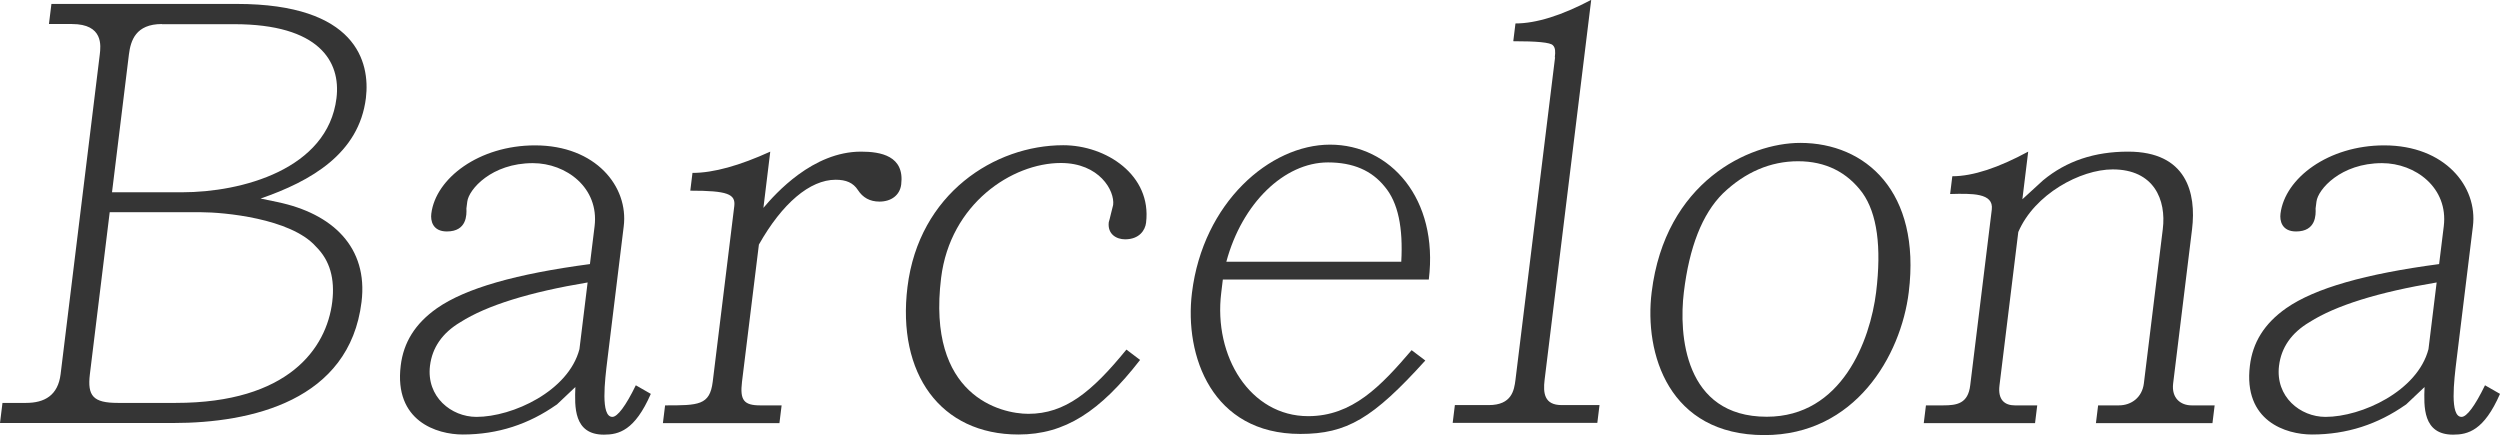
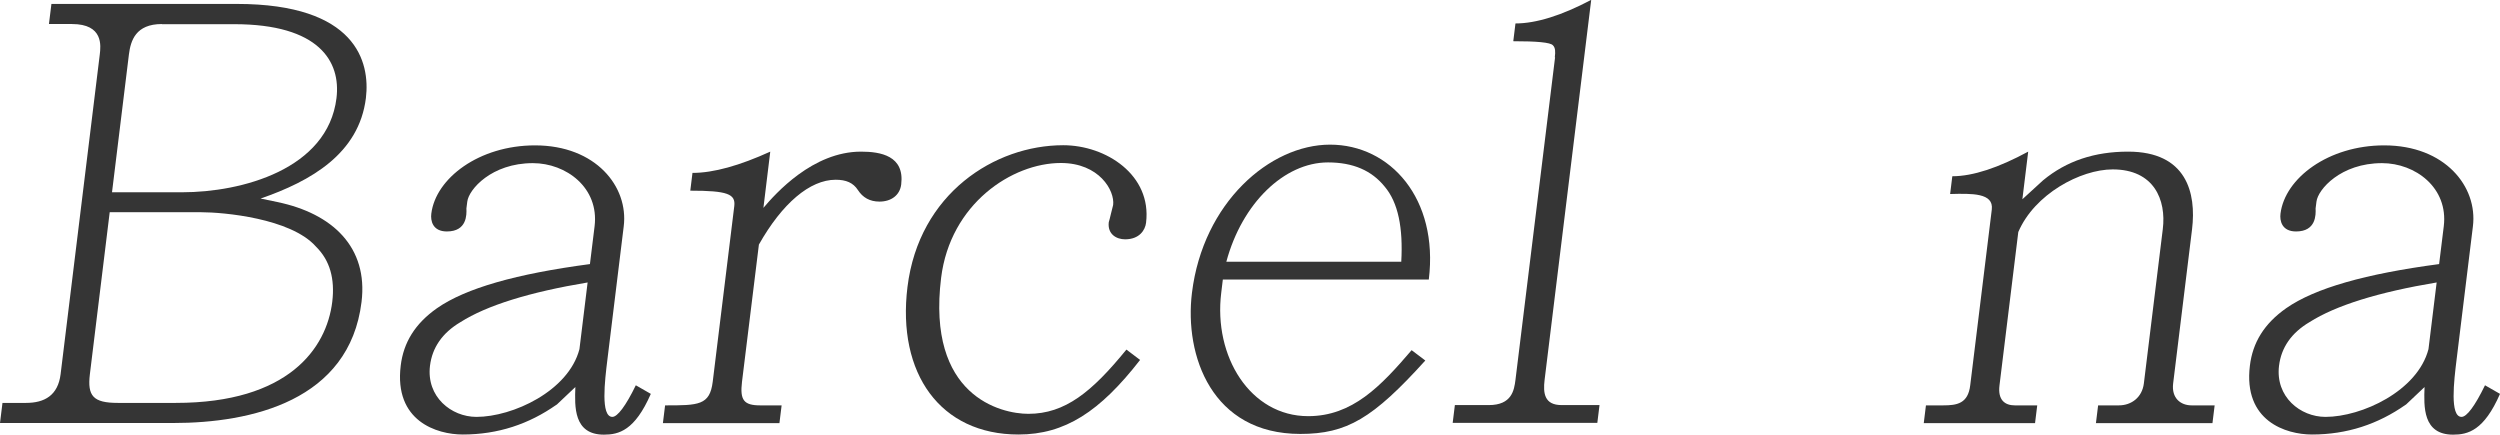
<svg xmlns="http://www.w3.org/2000/svg" id="Calque_2" data-name="Calque 2" viewBox="0 0 171.63 29.87">
  <defs>
    <style>      .cls-1 {        fill: #353535;        stroke-width: 0px;      }    </style>
  </defs>
  <g id="Calque_1-2" data-name="Calque 1">
    <g>
      <path class="cls-1" d="M6.85,3.74c.07-.59.26-2.09-1.91-2.09h-1.58l.17-1.38h12.73c8.19,0,9.16,3.98,8.86,6.46-.47,3.82-3.78,5.71-7.23,6.9l1.15.24c3.8.79,6.24,3.11,5.78,6.86-.83,6.78-7.56,8.31-12.92,8.31H0l.17-1.38h1.62c1.26,0,2.19-.51,2.37-1.97L6.85,3.74ZM7.53,14.58l-1.36,11.11c-.18,1.5.23,1.97,1.92,1.97h3.98c7.72,0,10.35-3.74,10.74-6.94.19-1.58-.16-2.84-1.11-3.78-1.73-1.97-6.41-2.37-7.87-2.37h-6.3ZM11.12,1.65c-1.81,0-2.15,1.14-2.27,2.09l-1.16,9.46h4.81c4.1,0,10-1.58,10.6-6.46.31-2.52-1.19-5.08-7.02-5.08h-4.96Z" />
      <path class="cls-1" d="M38.21,27.78c-1.9,1.34-4.03,2.05-6.44,2.05-1.77,0-4.73-.91-4.26-4.73.19-1.58.98-2.88,2.49-3.94,1.98-1.38,5.45-2.36,10.5-3.03l.32-2.6c.32-2.64-1.95-4.33-4.24-4.33-2.84,0-4.4,1.81-4.5,2.64l-.06.47c.02.43.04,1.58-1.34,1.58-.99,0-1.13-.75-1.07-1.22.3-2.44,3.29-4.69,7.12-4.69,4.18,0,6.43,2.84,6.09,5.56l-1.12,9.14c-.18,1.46-.48,3.94.34,3.94.35,0,.92-.75,1.61-2.17l1.03.59c-1.1,2.52-2.2,2.8-3.22,2.8-2.09,0-2.01-1.93-1.96-3.27l-1.29,1.22ZM40.35,19.39c-4.02.67-6.93,1.58-8.73,2.72-1.27.75-1.95,1.77-2.1,3-.26,2.13,1.46,3.51,3.19,3.51,2.48,0,6.32-1.77,7.07-4.65l.56-4.57Z" />
      <path class="cls-1" d="M50.41,14.15c.1-.83-.46-1.06-3.02-1.06l.15-1.22c1.46,0,3.25-.51,5.34-1.46l-.47,3.86c.83-.98,3.39-3.86,6.7-3.86,1.34,0,3,.28,2.76,2.25-.09.75-.7,1.18-1.49,1.18-.67,0-1.15-.28-1.48-.79-.33-.51-.82-.71-1.53-.71-1.77,0-3.67,1.62-5.27,4.45l-1.16,9.42c-.15,1.26.12,1.62,1.26,1.62h1.46l-.15,1.22h-8l.15-1.22c2.29,0,3.07,0,3.27-1.62l1.48-12.06Z" />
      <path class="cls-1" d="M78.27,24.71c-2.76,3.55-5.16,5.12-8.35,5.12-5.36,0-8.35-4.18-7.62-10.13.79-6.42,6-9.73,10.69-9.73,2.95,0,6.09,2.05,5.69,5.32-.06.51-.46,1.14-1.44,1.14-.59,0-1.22-.35-1.12-1.18.06-.16.24-.99.3-1.18.12-.98-.95-2.88-3.59-2.88-3.35,0-7.59,2.8-8.22,7.88-1,8.12,4.09,9.34,5.99,9.34,2.52,0,4.36-1.5,6.73-4.41l.94.71Z" />
      <path class="cls-1" d="M83.95,19.19l-.11.91c-.54,4.37,1.99,8.47,5.97,8.47,3.03,0,4.98-2.05,7.1-4.53l.94.71c-3.6,3.98-5.39,5.04-8.58,5.04-6.07,0-7.97-5.36-7.44-9.69.76-6.19,5.35-10.17,9.48-10.17s7.46,3.7,6.78,9.26h-14.14ZM96.2,17.97c.13-2.33-.21-4.06-1.14-5.16-.89-1.1-2.16-1.66-3.89-1.66-3,0-5.9,2.8-6.98,6.82h12.02Z" />
-       <path class="cls-1" d="M106.74,3.94c.05-.39.04-.67-.13-.83-.17-.2-1.11-.28-2.72-.28l.15-1.22c1.42,0,3.18-.55,5.2-1.62l-3.2,26.09c-.11.91-.02,1.73,1.17,1.73h2.6l-.15,1.22h-9.93l.15-1.22h2.33c1.58,0,1.74-1.02,1.83-1.73l2.72-22.15Z" />
-       <path class="cls-1" d="M121.13,29.87c-6.58,0-8.26-5.6-7.74-9.81.93-7.57,6.66-10.25,10.2-10.25,4.49,0,8.3,3.35,7.45,10.25-.54,4.38-3.69,9.81-9.91,9.81ZM127.86,13.24c-1.05-1.42-2.53-2.17-4.42-2.17s-3.64.75-5.16,2.21c-1.43,1.42-2.31,3.71-2.68,6.78-.35,2.88.01,8.55,5.69,8.55,5.16,0,7.1-5.24,7.51-8.55.38-3.11.07-5.4-.94-6.82Z" />
+       <path class="cls-1" d="M106.74,3.94c.05-.39.04-.67-.13-.83-.17-.2-1.11-.28-2.72-.28l.15-1.22c1.42,0,3.18-.55,5.2-1.62l-3.2,26.09c-.11.91-.02,1.73,1.17,1.73h2.6l-.15,1.22h-9.93l.15-1.22h2.33c1.58,0,1.74-1.02,1.83-1.73l2.72-22.15" />
      <path class="cls-1" d="M136.74,14.38c.14-1.14-1.36-1.1-2.86-1.06l.15-1.22c1.42,0,3.18-.59,5.21-1.69l-.4,3.27,1.42-1.3c1.62-1.34,3.55-1.97,5.84-1.97,4.02,0,4.69,2.84,4.39,5.32l-1.3,10.6c-.12,1.02.53,1.5,1.27,1.5h1.58l-.15,1.22h-8l.15-1.22h1.42c.87,0,1.6-.55,1.72-1.5l1.3-10.6c.25-2.01-.6-4.1-3.44-4.1-2.21,0-5.37,1.7-6.48,4.3l-1.29,10.52c-.13,1.02.38,1.38,1.05,1.38h1.54l-.15,1.22h-7.64l.15-1.22h1.18c.95,0,1.71-.12,1.86-1.38l1.48-12.06Z" />
      <path class="cls-1" d="M165.16,27.78c-1.9,1.34-4.03,2.05-6.44,2.05-1.77,0-4.73-.91-4.26-4.73.19-1.58.98-2.88,2.49-3.94,1.98-1.38,5.45-2.36,10.5-3.03l.32-2.6c.32-2.64-1.95-4.33-4.24-4.33-2.84,0-4.4,1.81-4.5,2.64l-.06.47c.02.43.04,1.58-1.34,1.58-.99,0-1.13-.75-1.07-1.22.3-2.44,3.29-4.69,7.12-4.69,4.18,0,6.43,2.84,6.09,5.56l-1.12,9.14c-.18,1.46-.48,3.94.34,3.94.36,0,.92-.75,1.61-2.17l1.03.59c-1.1,2.52-2.2,2.8-3.22,2.8-2.09,0-2.01-1.93-1.96-3.27l-1.29,1.22ZM167.29,19.39c-4.02.67-6.93,1.58-8.73,2.72-1.27.75-1.95,1.77-2.1,3-.26,2.13,1.46,3.51,3.19,3.51,2.48,0,6.32-1.77,7.07-4.65l.56-4.57Z" />
    </g>
  </g>
</svg>